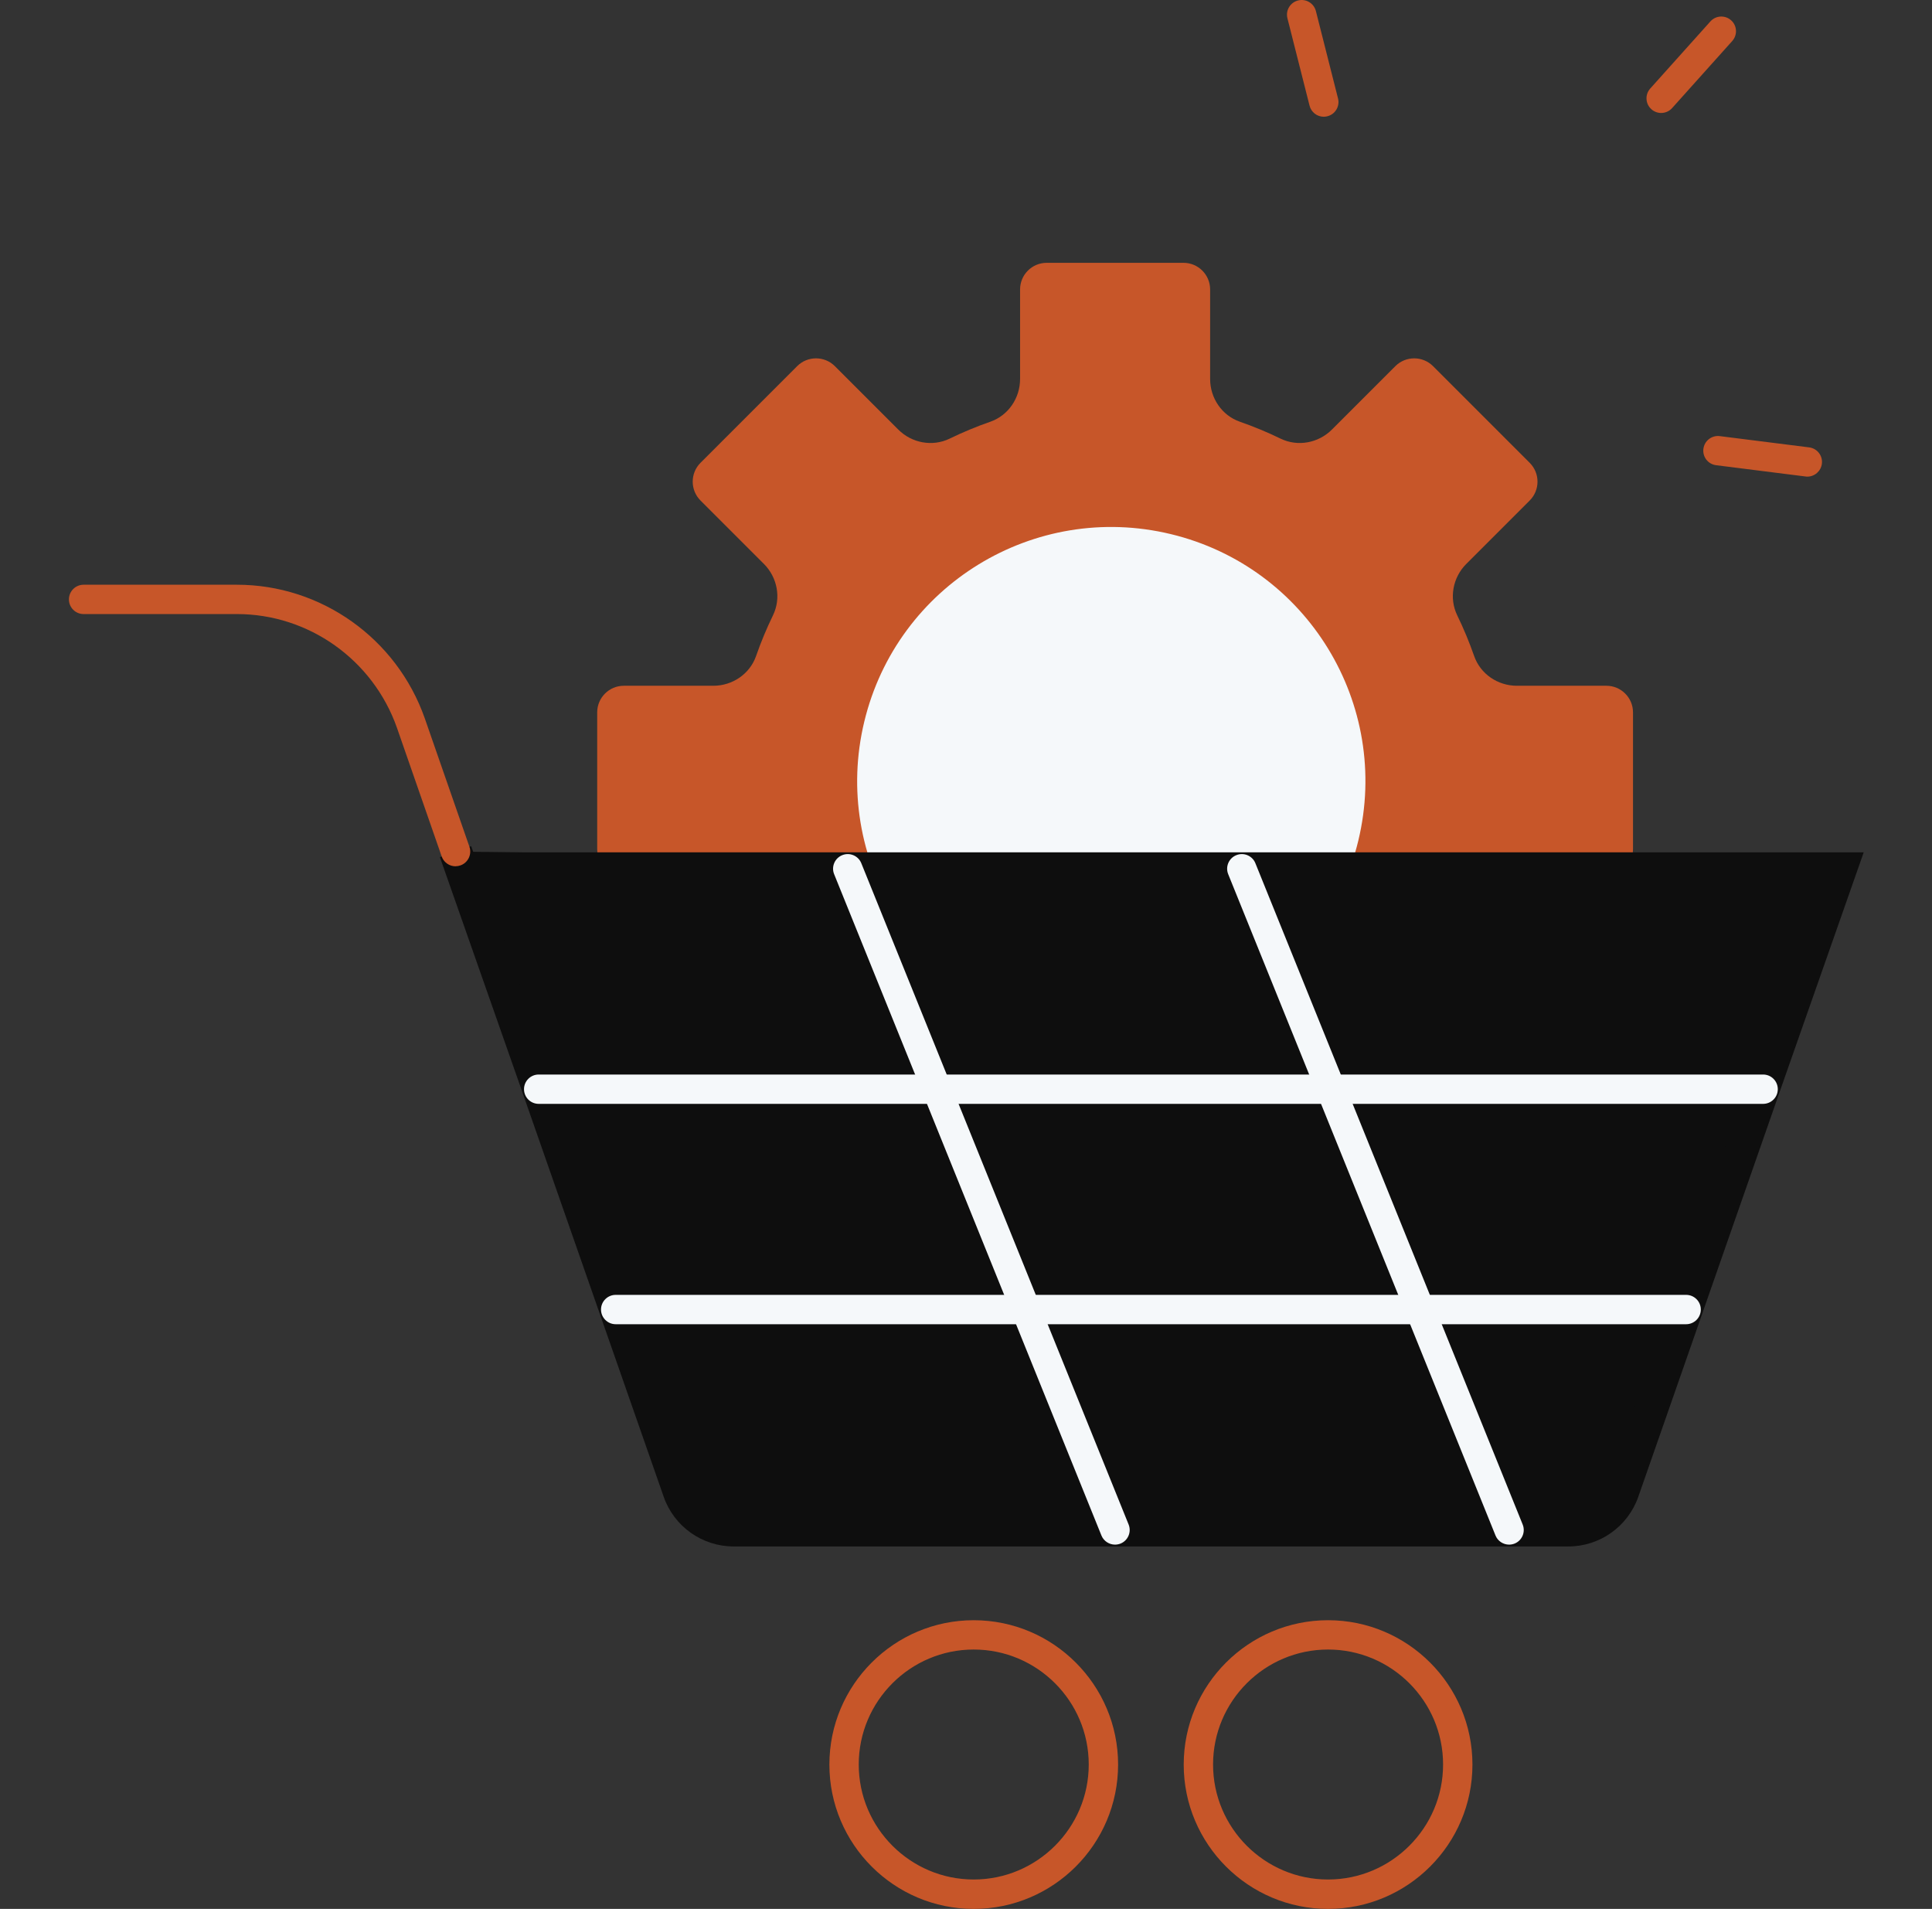
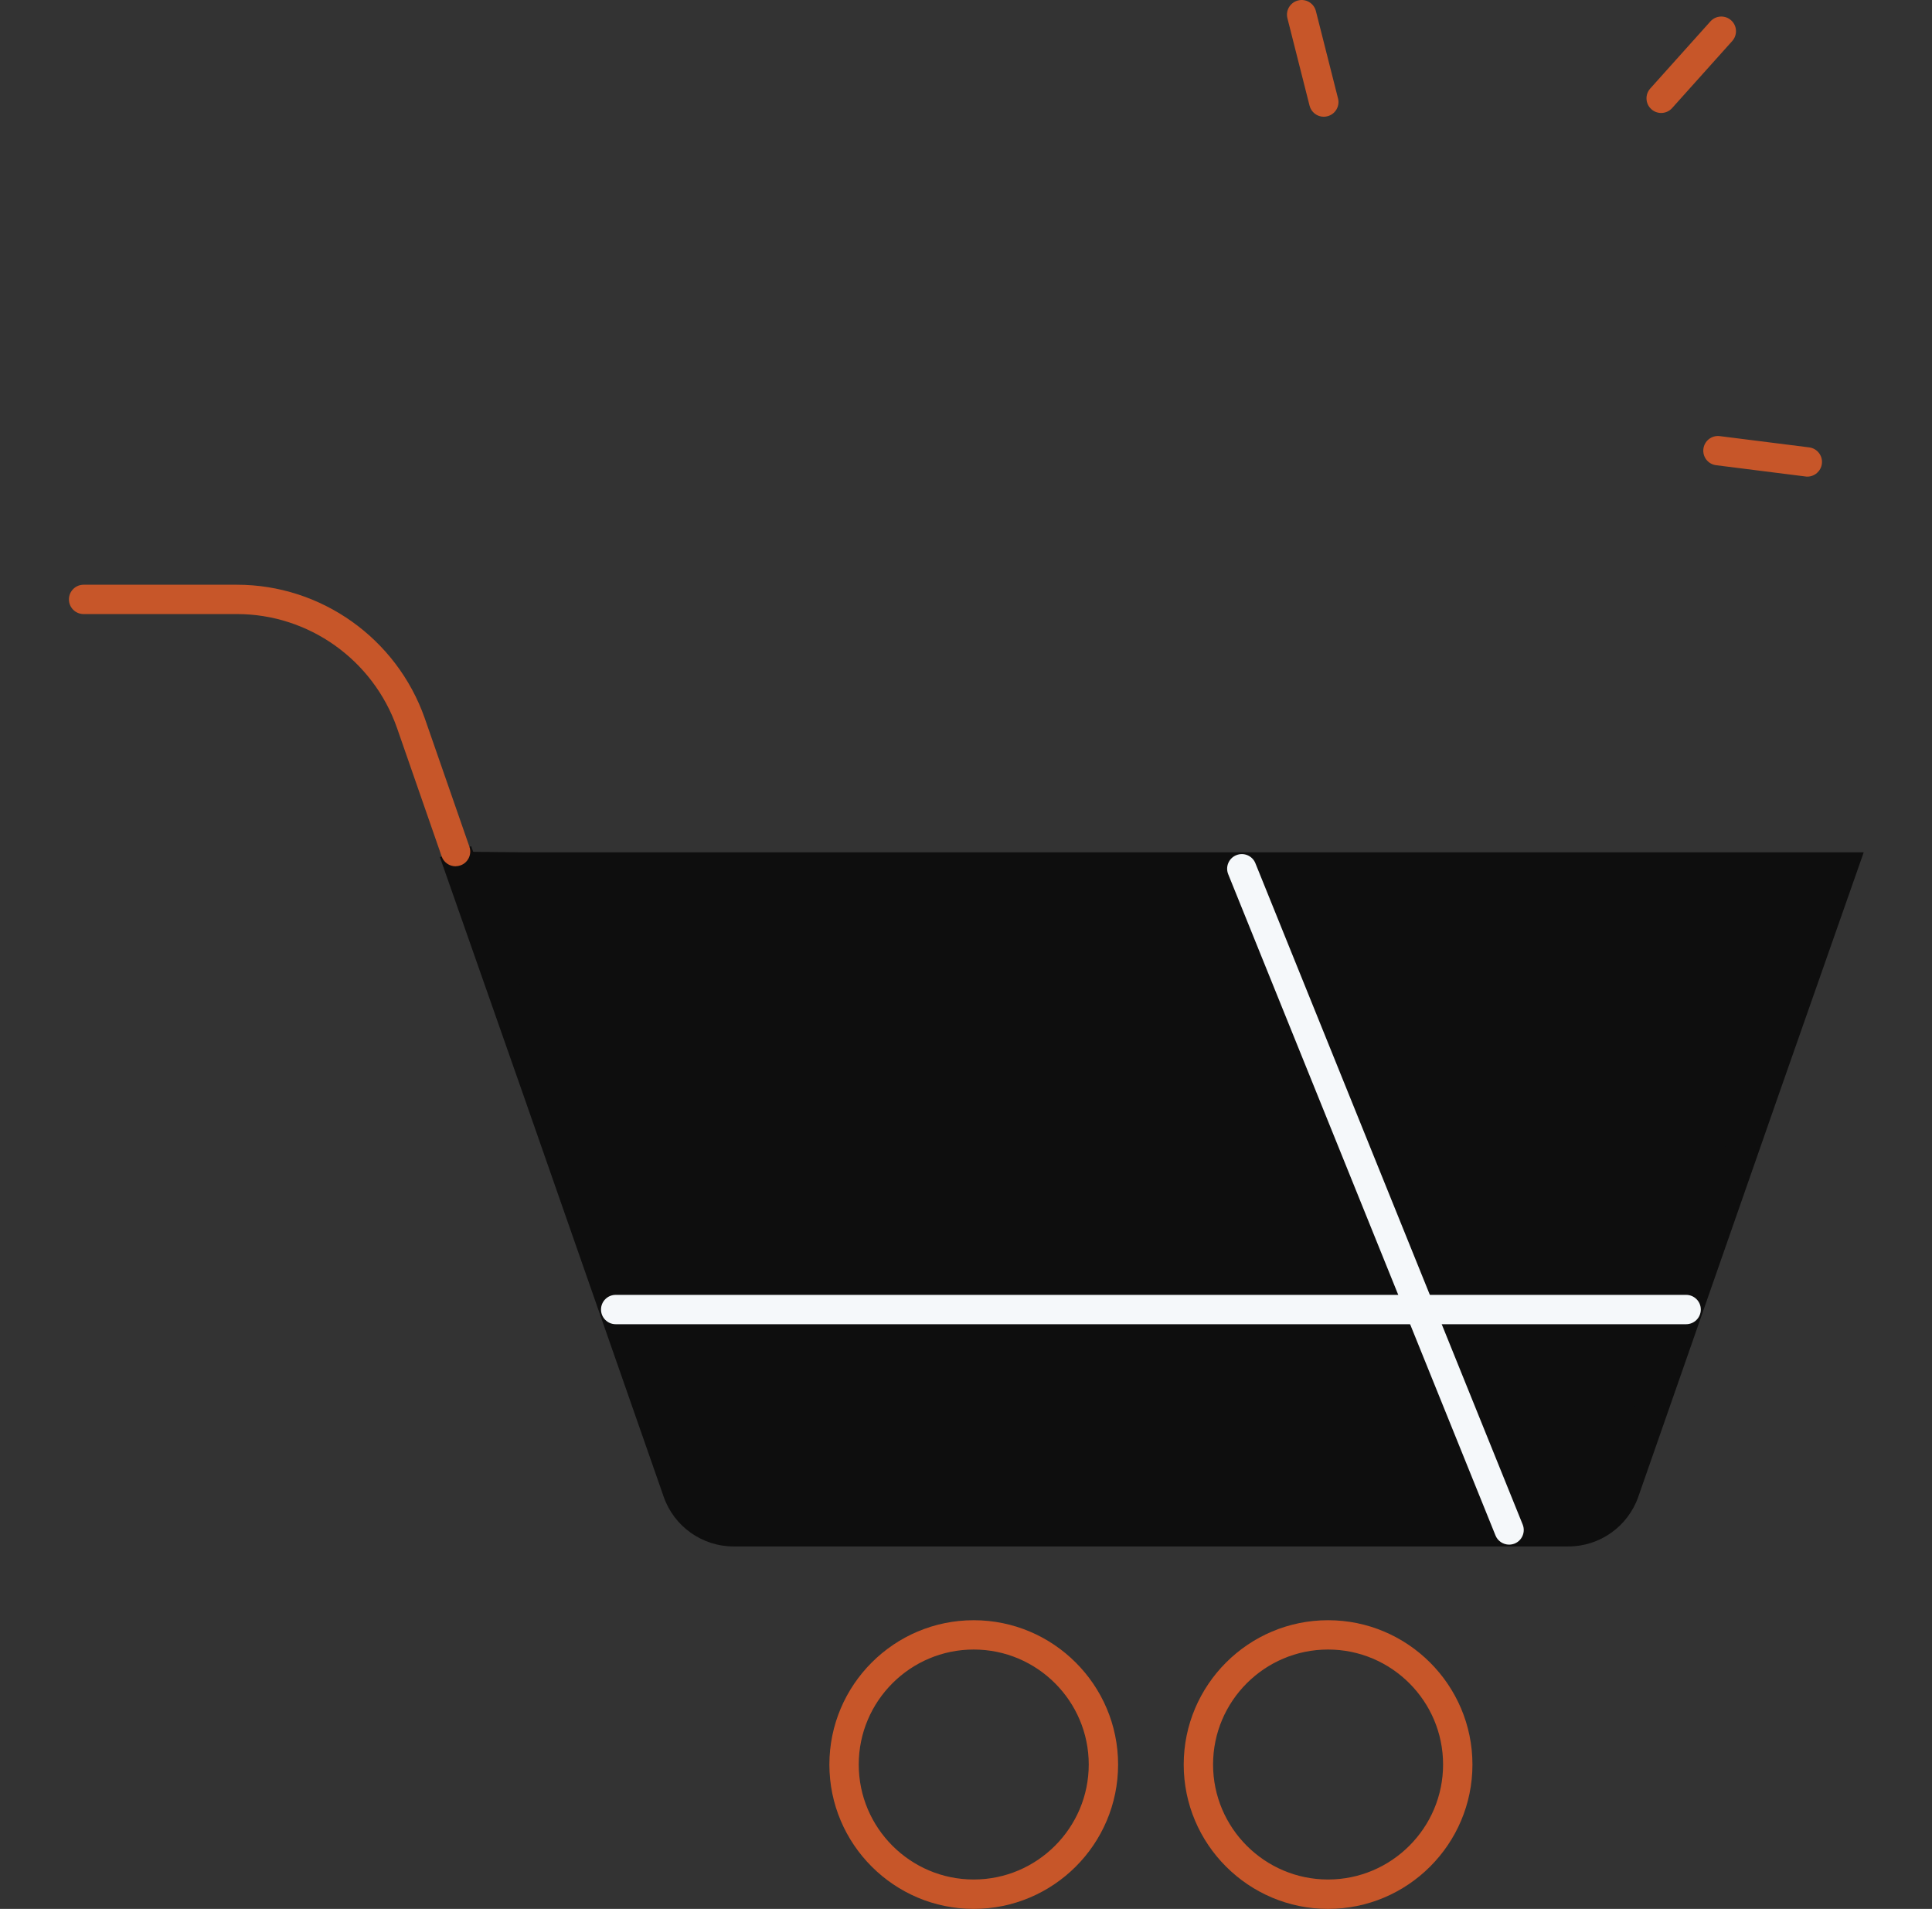
<svg xmlns="http://www.w3.org/2000/svg" width="83" height="82" viewBox="0 0 83 82" fill="none">
  <rect x="0" y="0" width="83" height="82" fill="#333333" stroke="none" />
  <g id="Frame 427320651">
    <g id="Group">
-       <path id="Vector" d="M70.155 36.477V30.602C70.155 29.97 69.643 29.458 69.01 29.458H65.165C64.346 29.458 63.599 28.953 63.33 28.179C63.12 27.579 62.878 26.997 62.603 26.432C62.245 25.693 62.412 24.803 62.994 24.223L65.717 21.5C66.164 21.054 66.164 20.327 65.717 19.881L61.564 15.728C61.118 15.282 60.392 15.282 59.946 15.728L57.222 18.451C56.64 19.034 55.752 19.2 55.014 18.842C54.449 18.567 53.866 18.325 53.266 18.116C52.492 17.846 51.988 17.1 51.988 16.28V12.435C51.988 11.802 51.476 11.29 50.843 11.29H44.968C44.335 11.29 43.823 11.802 43.823 12.435V16.28C43.823 17.1 43.319 17.846 42.545 18.116C41.945 18.325 41.362 18.567 40.798 18.842C40.059 19.2 39.169 19.034 38.589 18.451L35.866 15.728C35.419 15.282 34.693 15.282 34.247 15.728L30.094 19.881C29.648 20.327 29.648 21.054 30.094 21.5L32.817 24.223C33.4 24.805 33.566 25.693 33.208 26.432C32.933 26.997 32.691 27.579 32.482 28.179C32.212 28.953 31.466 29.458 30.646 29.458H26.801C26.168 29.458 25.656 29.97 25.656 30.602V36.477C25.656 37.11 26.168 37.622 26.801 37.622H30.646C31.466 37.622 32.212 38.126 32.482 38.901C32.691 39.501 32.933 40.083 33.208 40.648C33.566 41.387 33.4 42.277 32.817 42.857L30.094 45.58C29.648 46.026 29.648 46.752 30.094 47.199L34.247 51.352C34.693 51.798 35.419 51.798 35.866 51.352L38.589 48.628C39.171 48.046 40.059 47.879 40.798 48.237C41.362 48.512 41.945 48.754 42.545 48.964C43.319 49.233 43.823 49.98 43.823 50.799V54.645C43.823 55.277 44.335 55.789 44.968 55.789H50.843C51.476 55.789 51.988 55.277 51.988 54.645V50.799C51.988 49.98 52.492 49.233 53.266 48.964C53.866 48.754 54.449 48.512 55.014 48.237C55.752 47.879 56.643 48.046 57.222 48.628L59.946 51.352C60.392 51.798 61.118 51.798 61.564 51.352L65.717 47.199C66.164 46.752 66.164 46.026 65.717 45.58L62.994 42.857C62.412 42.274 62.245 41.387 62.603 40.648C62.878 40.083 63.12 39.501 63.33 38.901C63.599 38.126 64.346 37.622 65.165 37.622H69.01C69.643 37.622 70.155 37.11 70.155 36.477Z" fill="#C75629" />
-       <path id="Vector_2" d="M58.354 36.11C59.765 30.249 56.158 24.354 50.297 22.943C44.437 21.531 38.541 25.138 37.13 30.999C35.718 36.86 39.325 42.755 45.186 44.167C51.047 45.578 56.943 41.971 58.354 36.11Z" fill="#F5F8FA" />
      <g id="Group_2">
        <path id="Vector_3" d="M79.06 37.325L75.737 46.796L72.434 56.246L69.708 64.063C69.363 65.054 68.427 65.717 67.378 65.717H31.518C30.469 65.717 29.534 65.054 29.188 64.063L26.462 56.246L23.159 46.796L19.836 37.325L19.576 36.584L79.068 37.325H79.06Z" fill="#0E0E0E" />
        <path id="Vector_4" d="M67.376 66.43H31.516C30.164 66.43 28.959 65.573 28.513 64.297L22.481 47.03L18.898 36.818L20.242 36.347L20.336 36.612H80.067L76.411 47.03L70.382 64.297C69.936 65.573 68.73 66.43 67.379 66.43H67.376ZM20.832 38.036L23.823 46.561L29.854 63.831C30.099 64.534 30.767 65.008 31.513 65.008H67.374C68.12 65.008 68.786 64.534 69.033 63.831L75.064 46.564L78.057 38.039H20.835L20.832 38.036Z" fill="#0E0E0E" />
      </g>
      <g id="Group_3">
        <path id="Vector_5" d="M71.365 4.853C71.216 4.853 71.065 4.8 70.944 4.692C70.684 4.46 70.664 4.061 70.896 3.802L73.48 0.92C73.712 0.66 74.111 0.64 74.37 0.872C74.63 1.104 74.65 1.502 74.418 1.762L71.834 4.644C71.71 4.782 71.536 4.853 71.365 4.853Z" fill="#C75629" />
        <path id="Vector_6" d="M77.647 20.474C77.621 20.474 77.594 20.474 77.566 20.468L73.726 19.984C73.38 19.942 73.136 19.626 73.179 19.281C73.222 18.936 73.537 18.691 73.882 18.734L77.722 19.218C78.068 19.261 78.312 19.576 78.269 19.921C78.229 20.239 77.957 20.474 77.644 20.474H77.647Z" fill="#C75629" />
        <path id="Vector_7" d="M56.869 5.015C56.587 5.015 56.332 4.825 56.259 4.538L55.309 0.786C55.223 0.448 55.427 0.105 55.765 0.02C56.103 -0.066 56.446 0.138 56.532 0.476L57.482 4.228C57.568 4.566 57.364 4.909 57.026 4.994C56.973 5.007 56.922 5.015 56.869 5.015Z" fill="#C75629" />
      </g>
      <path id="Vector_8" d="M19.57 37.213C19.31 37.213 19.066 37.049 18.975 36.79L17.053 31.263C16.025 28.343 13.264 26.378 10.18 26.378H3.591C3.243 26.378 2.961 26.096 2.961 25.748C2.961 25.4 3.243 25.118 3.591 25.118H10.18C13.796 25.118 17.036 27.42 18.244 30.844L20.167 36.374C20.281 36.701 20.107 37.062 19.779 37.175C19.711 37.198 19.64 37.211 19.572 37.211L19.57 37.213Z" fill="#C75629" />
-       <path id="Vector_9" d="M75.745 47.418H23.142C22.794 47.418 22.512 47.136 22.512 46.788C22.512 46.44 22.794 46.158 23.142 46.158H75.745C76.093 46.158 76.375 46.44 76.375 46.788C76.375 47.136 76.093 47.418 75.745 47.418Z" fill="#F5F8FA" />
      <path id="Vector_10" d="M72.437 56.884H26.451C26.103 56.884 25.82 56.601 25.82 56.253C25.82 55.905 26.103 55.623 26.451 55.623H72.437C72.785 55.623 73.068 55.905 73.068 56.253C73.068 56.601 72.785 56.884 72.437 56.884Z" fill="#F5F8FA" />
      <path id="Vector_11" d="M64.833 66.352C64.583 66.352 64.346 66.203 64.248 65.959L52.765 37.554C52.634 37.232 52.79 36.864 53.113 36.735C53.436 36.604 53.804 36.76 53.933 37.083L65.415 65.487C65.546 65.81 65.39 66.178 65.067 66.307C64.989 66.337 64.911 66.352 64.83 66.352H64.833Z" fill="#F5F8FA" />
-       <path id="Vector_12" d="M47.903 66.352C47.654 66.352 47.417 66.203 47.318 65.959L35.836 37.554C35.704 37.232 35.861 36.864 36.183 36.735C36.506 36.604 36.874 36.76 37.003 37.083L48.486 65.487C48.617 65.81 48.46 66.178 48.138 66.307C48.059 66.337 47.981 66.352 47.901 66.352H47.903Z" fill="#F5F8FA" />
      <g id="Group_4">
        <path id="Vector_13" d="M41.831 82C38.412 82 35.631 79.219 35.631 75.8C35.631 72.38 38.412 69.599 41.831 69.599C45.25 69.599 48.034 72.38 48.034 75.8C48.034 79.219 45.253 82 41.831 82ZM41.831 70.858C39.108 70.858 36.892 73.074 36.892 75.797C36.892 78.52 39.108 80.737 41.831 80.737C44.554 80.737 46.773 78.52 46.773 75.797C46.773 73.074 44.557 70.858 41.831 70.858Z" fill="#C75629" />
        <path id="Vector_14" d="M57.054 82C53.635 82 50.853 79.219 50.853 75.8C50.853 72.381 53.635 69.599 57.054 69.599C60.473 69.599 63.257 72.381 63.257 75.8C63.257 79.219 60.475 82 57.054 82ZM57.054 70.858C54.331 70.858 52.114 73.074 52.114 75.797C52.114 78.52 54.331 80.737 57.054 80.737C59.777 80.737 61.996 78.52 61.996 75.797C61.996 73.074 59.779 70.858 57.054 70.858Z" fill="#C75629" />
      </g>
    </g>
  </g>
</svg>